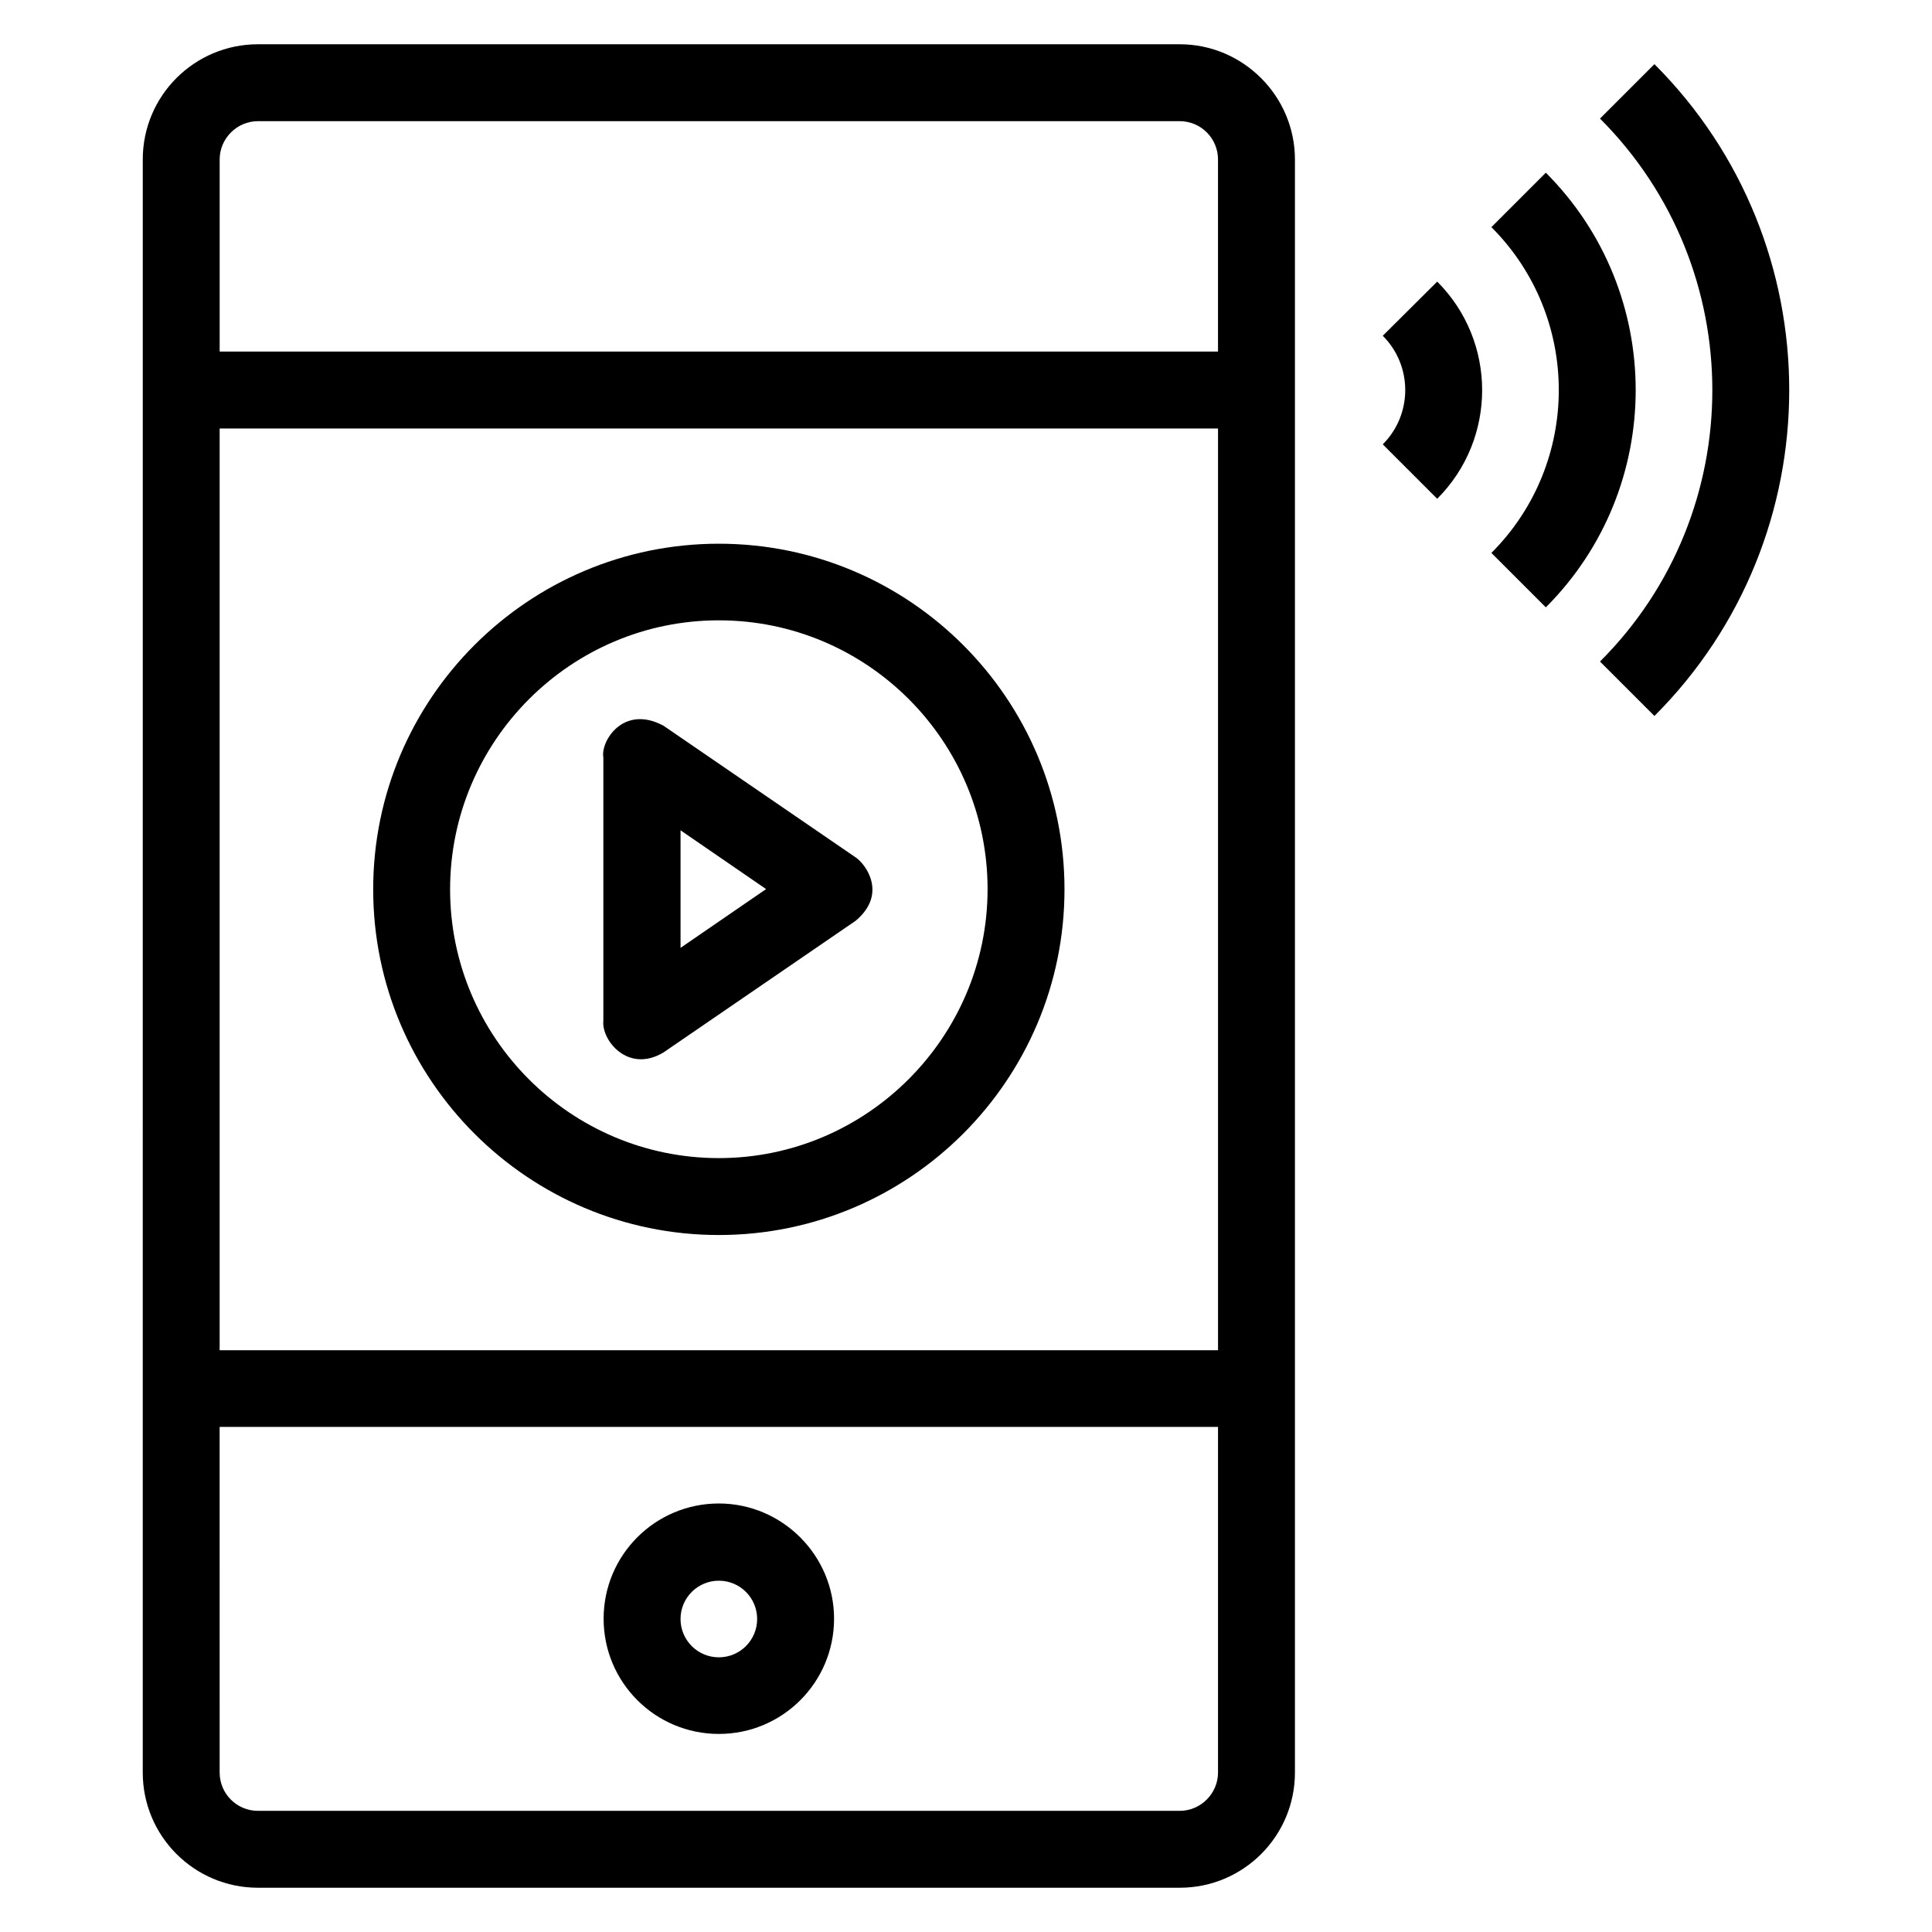
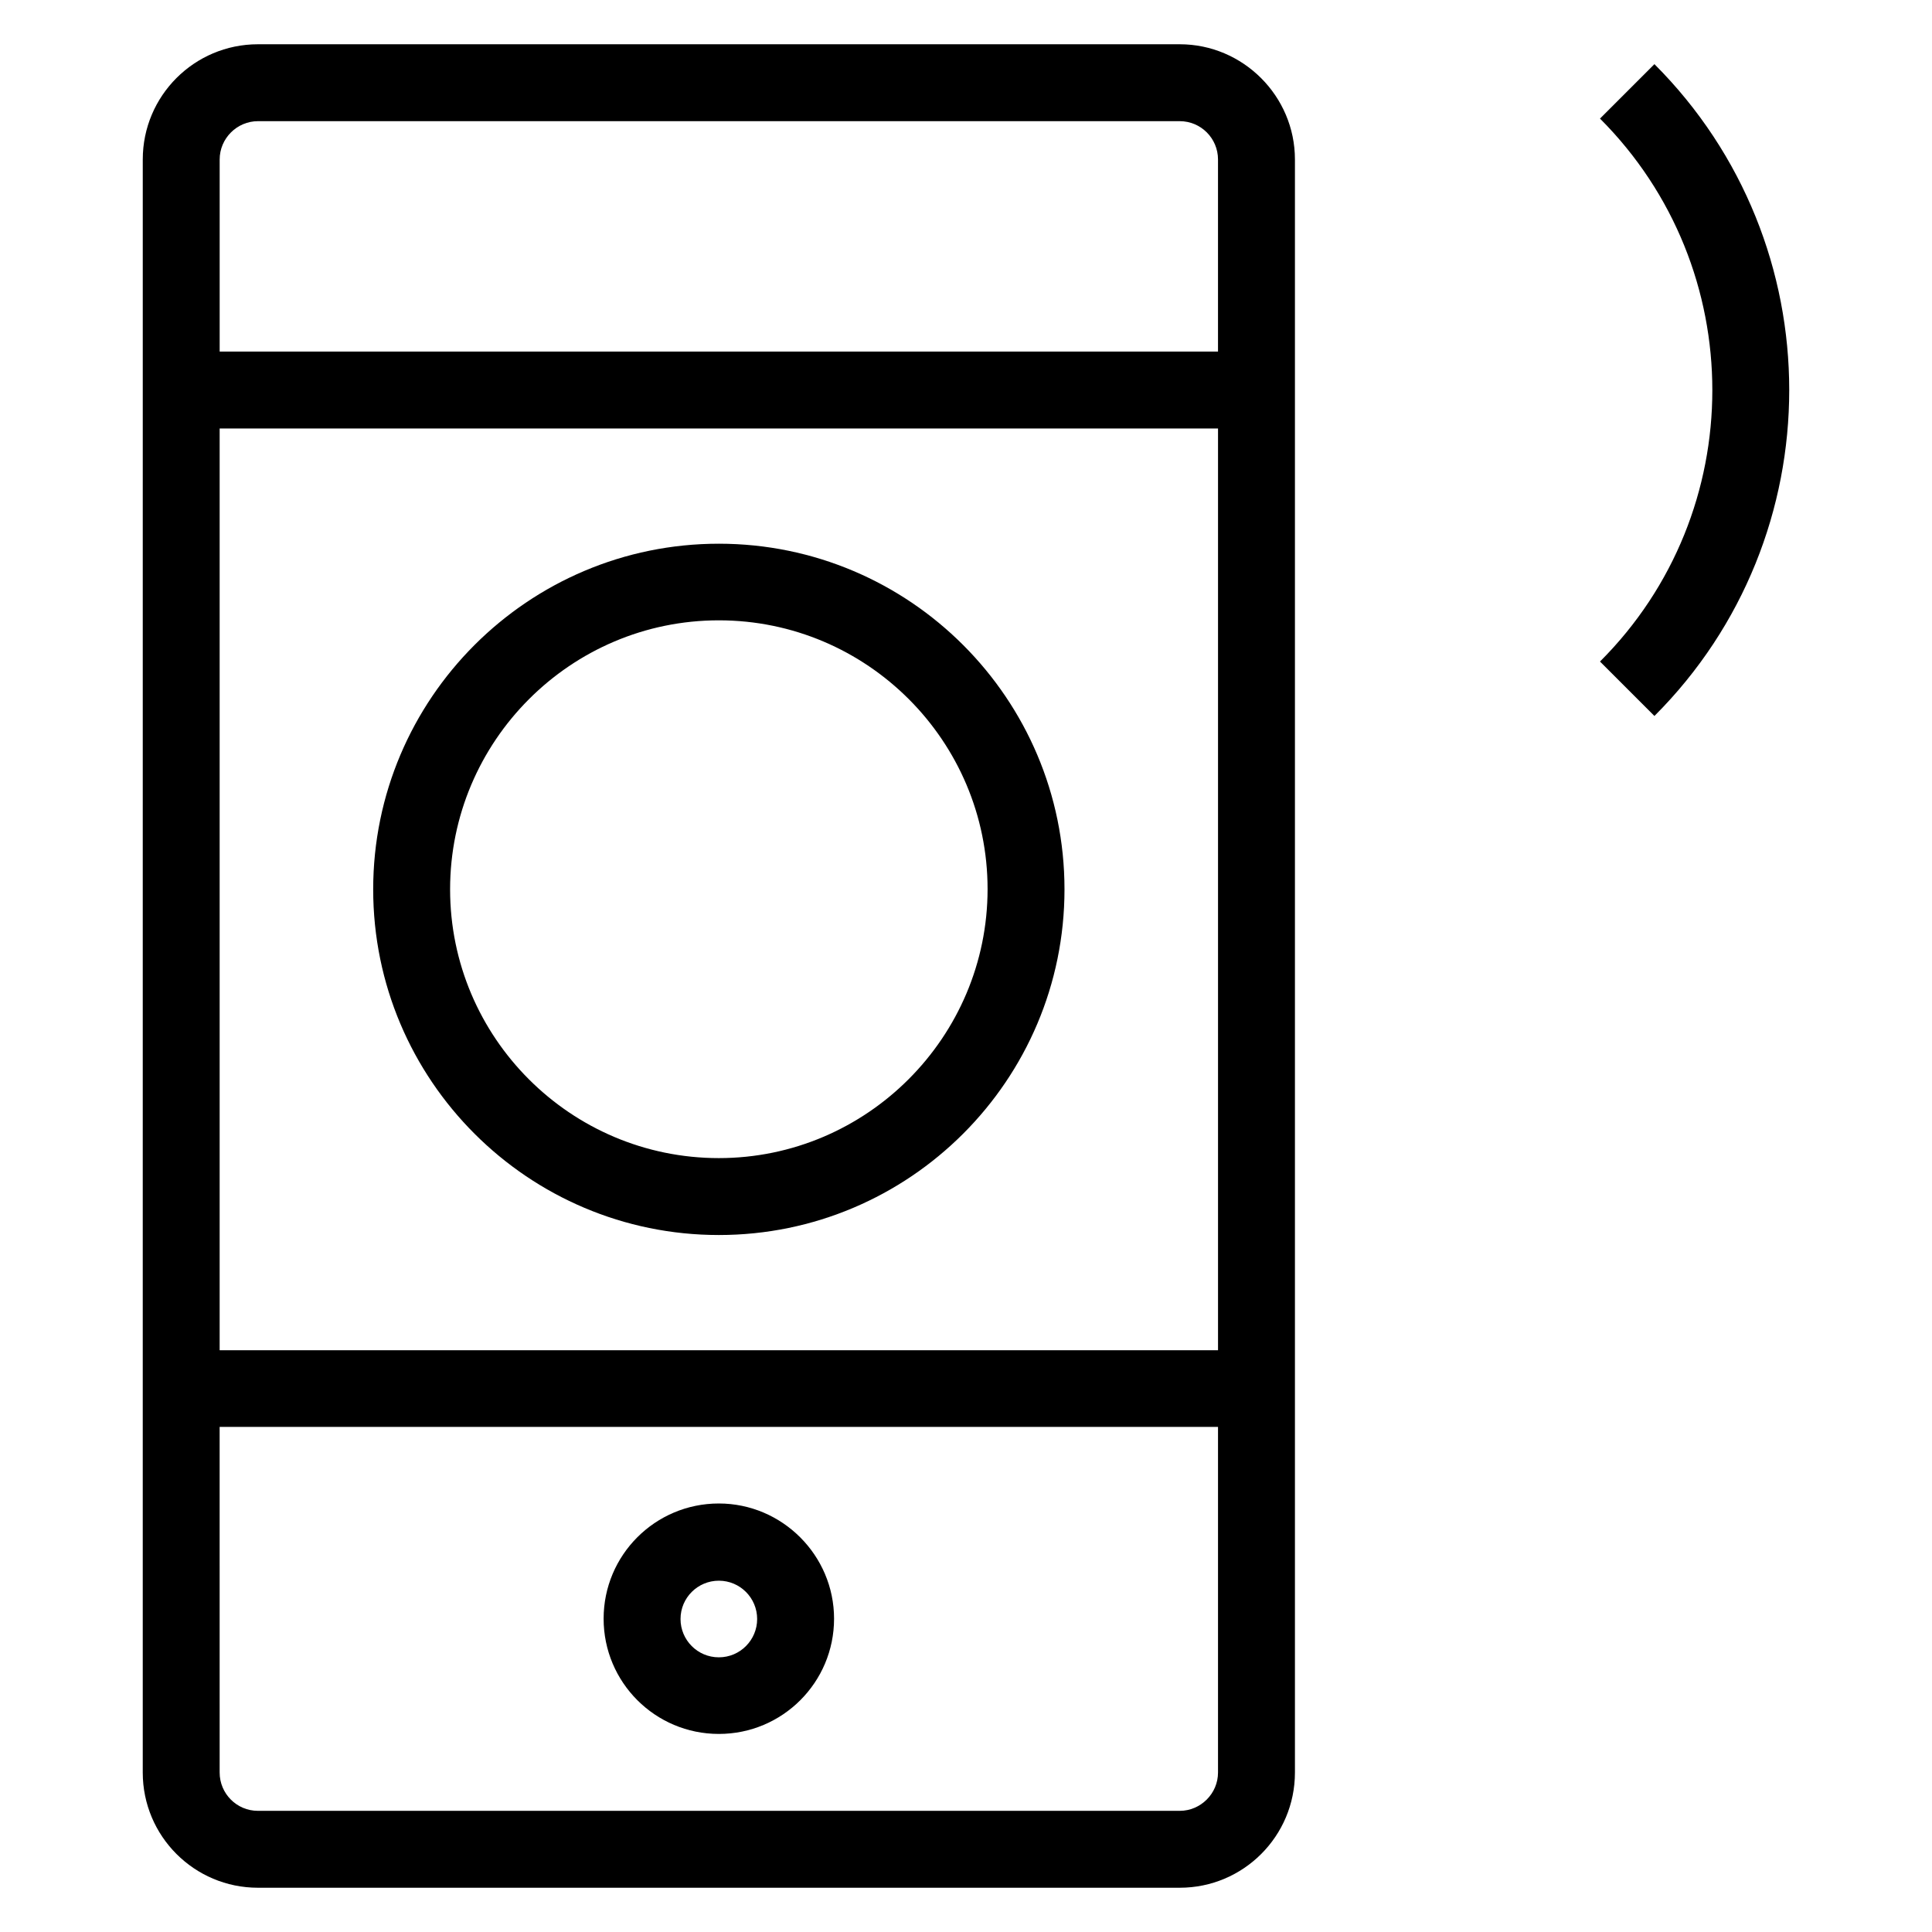
<svg xmlns="http://www.w3.org/2000/svg" fill="#000000" width="800px" height="800px" version="1.1" viewBox="144 144 512 512">
  <g>
-     <path d="m456.64 155.73h-244.27c-16.871 0-30.535 13.664-30.535 30.535l-0.004 427.47c0 16.871 13.664 30.535 30.535 30.535h244.27c16.871 0 30.535-13.664 30.535-30.535v-427.47c0-16.793-13.738-30.535-30.531-30.535zm-254.43 101.83h264.58v244.27h-264.58zm10.152-81.449h244.27c5.648 0 10.152 4.582 10.152 10.152v50.914h-264.57v-50.914c0-5.574 4.582-10.152 10.152-10.152zm244.27 447.78h-244.27c-5.648 0-10.152-4.582-10.152-10.152l-0.004-91.602h264.58v91.602c0 5.574-4.582 10.152-10.152 10.152z" />
+     <path d="m456.64 155.73h-244.27c-16.871 0-30.535 13.664-30.535 30.535l-0.004 427.47c0 16.871 13.664 30.535 30.535 30.535h244.27c16.871 0 30.535-13.664 30.535-30.535v-427.47c0-16.793-13.738-30.535-30.531-30.535zm-254.43 101.83h264.58v244.27h-264.58zm10.152-81.449h244.27c5.648 0 10.152 4.582 10.152 10.152v50.914h-264.57v-50.914c0-5.574 4.582-10.152 10.152-10.152zm244.27 447.78h-244.27c-5.648 0-10.152-4.582-10.152-10.152l-0.004-91.602h264.58v91.602c0 5.574-4.582 10.152-10.152 10.152" />
    <path d="m334.5 288.09c-50.535 0-91.602 41.066-91.602 91.602s41.066 91.602 91.602 91.602 91.602-41.066 91.602-91.602c0-50.531-41.07-91.602-91.602-91.602zm0 162.82c-39.312 0-71.219-31.984-71.219-71.219-0.004-39.238 31.906-71.297 71.219-71.297s71.219 31.984 71.219 71.219c0 39.234-31.984 71.297-71.219 71.297z" />
-     <path d="m370.76 371.22-50.914-34.887c-10.609-5.727-16.719 4.047-15.953 8.398v69.77c-0.535 5.191 6.566 14.047 15.953 8.398l50.914-34.887c8.398-7.019 2.824-14.883 0-16.793zm-46.41 23.969v-31.145l22.672 15.574z" />
-     <path d="m510.45 232.98c7.938 7.938 7.938 20.84 0 28.777l14.426 14.426c15.879-15.879 15.879-41.68 0-57.555z" />
-     <path d="m553.66 189.77-14.426 14.426c23.816 23.816 23.816 62.52 0 86.336l14.426 14.426c31.754-31.754 31.754-83.434 0-115.19z" />
    <path d="m582.44 161-14.426 14.426c39.695 39.695 39.695 104.27 0 143.89l14.426 14.426c47.633-47.633 47.633-125.11 0-172.74z" />
    <path d="m334.5 542.44c-16.871 0-30.535 13.664-30.535 30.535s13.664 30.535 30.535 30.535 30.535-13.664 30.535-30.535c0-16.793-13.742-30.535-30.535-30.535zm0 40.766c-5.648 0-10.152-4.582-10.152-10.152 0-5.648 4.582-10.152 10.152-10.152 5.648 0 10.152 4.582 10.152 10.152 0 5.57-4.504 10.152-10.152 10.152z" />
  </g>
</svg>